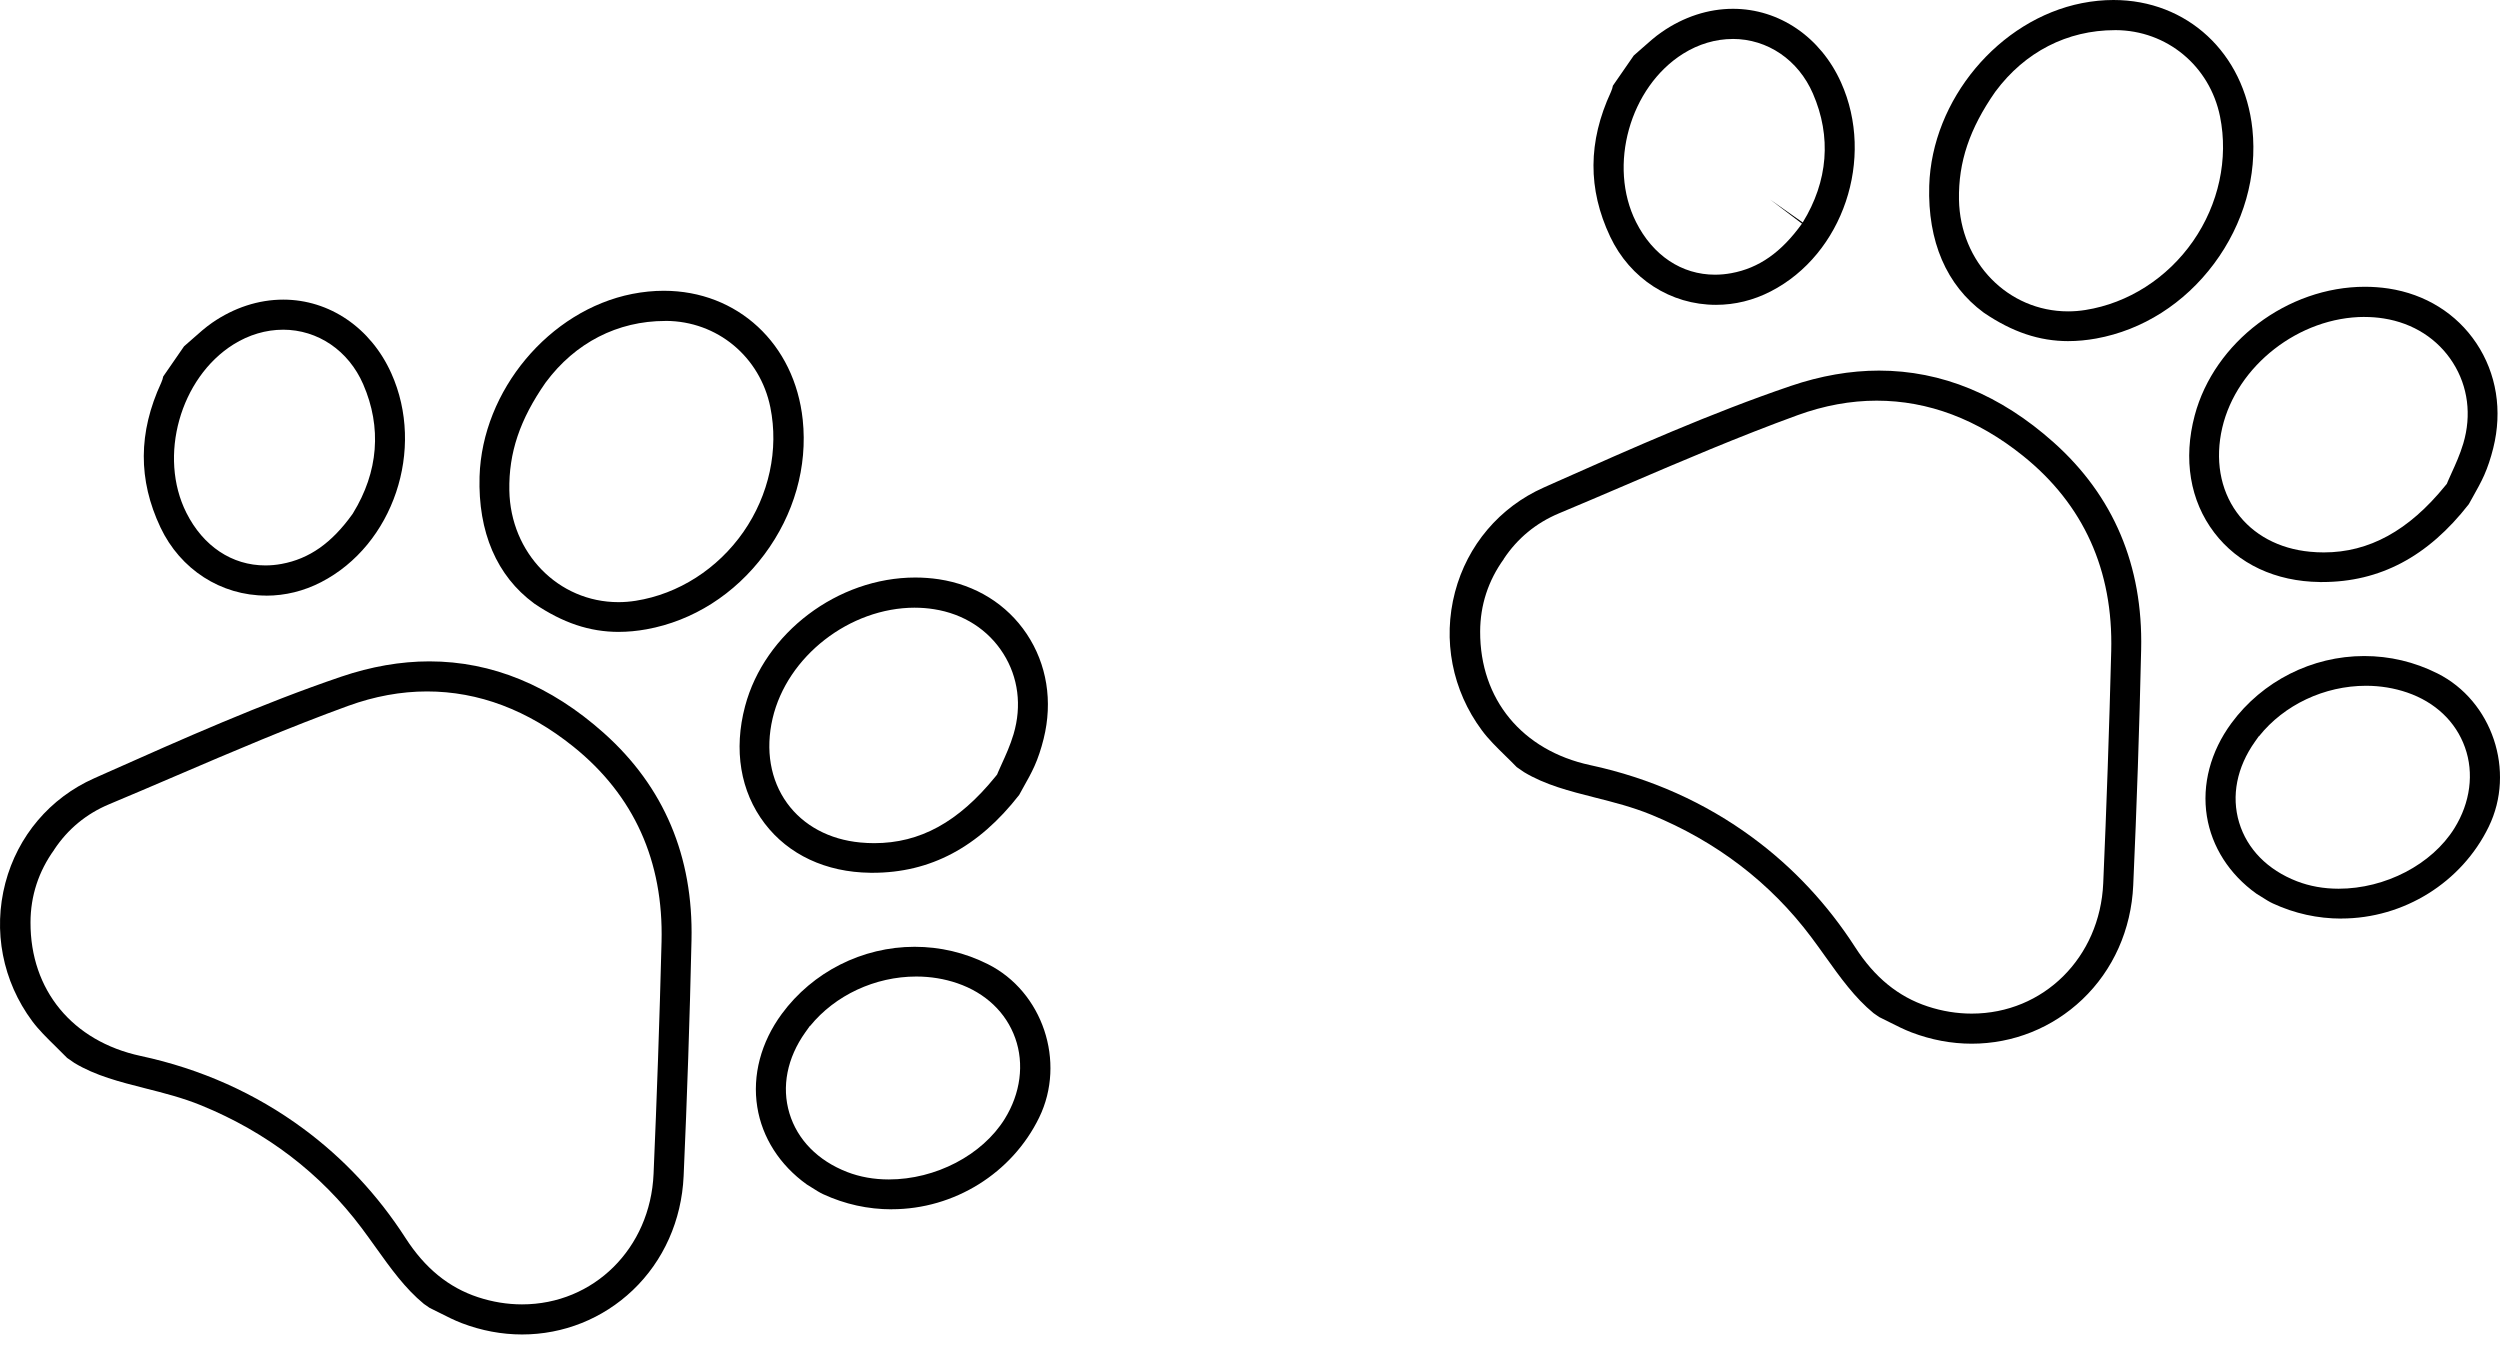
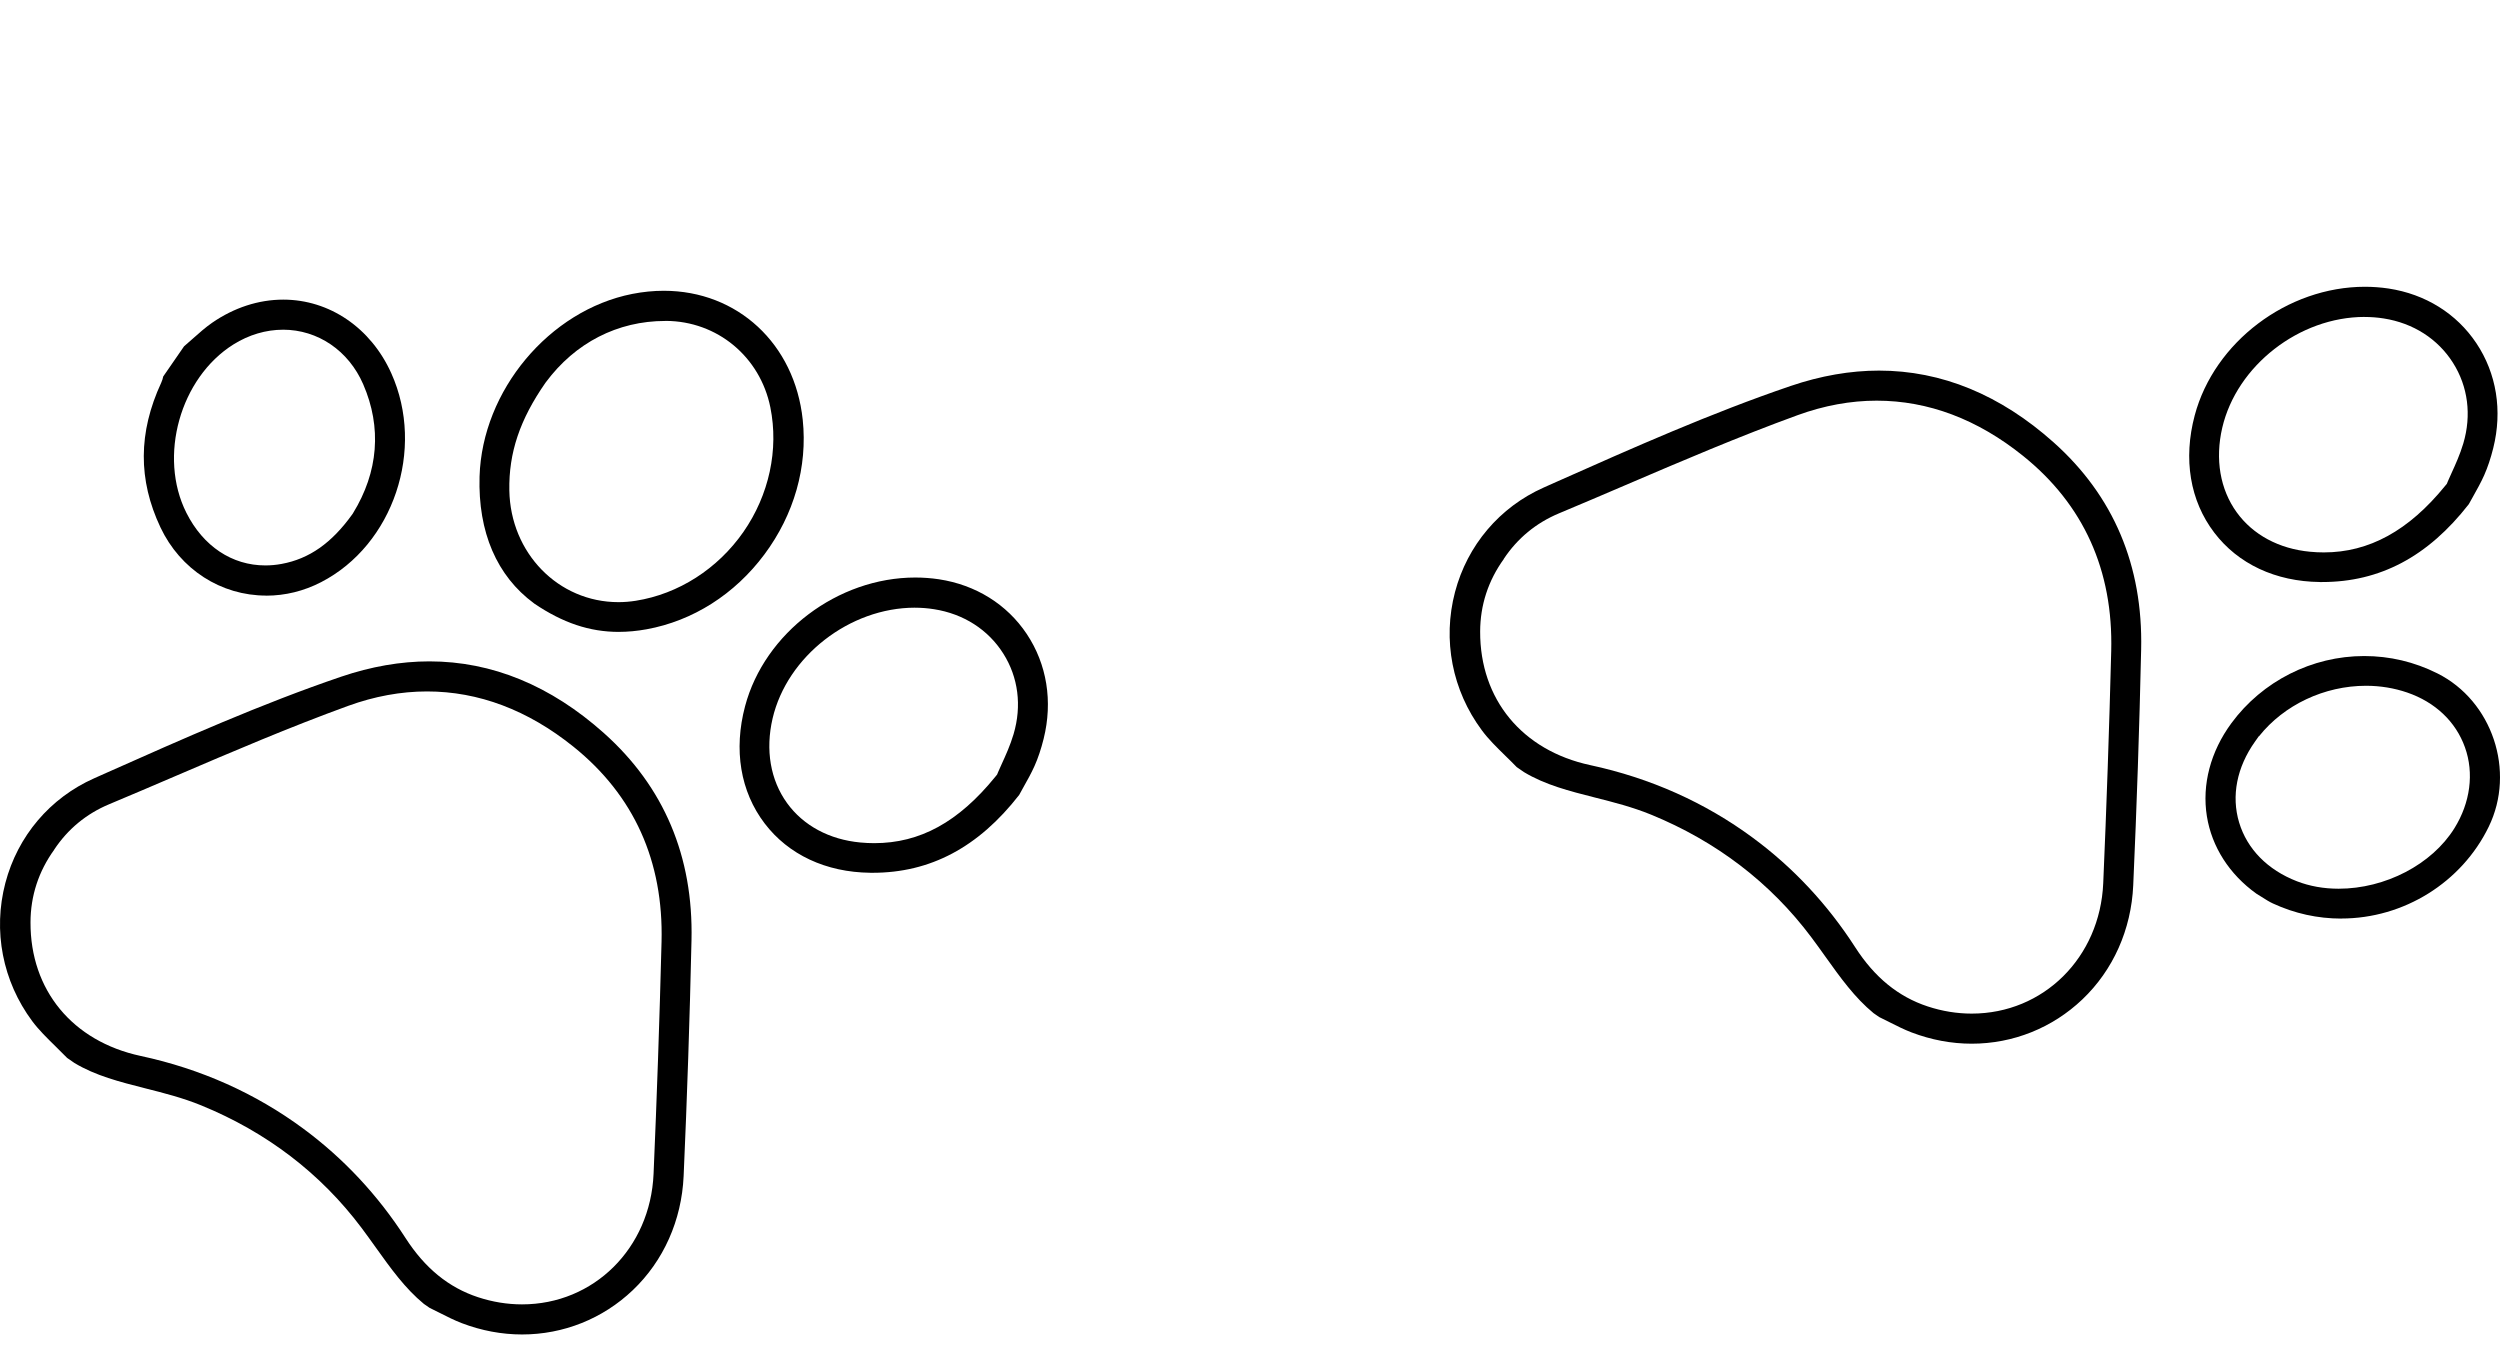
<svg xmlns="http://www.w3.org/2000/svg" width="113" height="61" viewBox="0 0 113 61" fill="none">
  <path d="M23.598 60.318C22.681 60.318 21.765 60.146 20.877 59.808C20.546 59.682 20.215 59.515 19.866 59.338C19.716 59.262 19.566 59.187 19.416 59.114L19.16 58.937C18.309 58.237 17.664 57.334 16.982 56.381C16.775 56.09 16.559 55.791 16.339 55.496C14.493 53.038 12.057 51.176 9.1 49.965C8.263 49.622 7.401 49.404 6.567 49.193C5.412 48.899 4.319 48.623 3.362 48.045L3.033 47.817C2.86 47.638 2.683 47.466 2.513 47.298C2.12 46.913 1.75 46.55 1.456 46.155C0.116 44.35 -0.326 42.074 0.243 39.908C0.8 37.789 2.261 36.066 4.254 35.18L4.817 34.929C8.261 33.396 11.824 31.81 15.419 30.587C16.771 30.128 18.111 29.894 19.407 29.894C22.236 29.894 24.894 30.987 27.304 33.142C30.011 35.562 31.342 38.708 31.256 42.494C31.177 46.038 31.057 49.627 30.9 53.159C30.81 55.16 29.993 56.992 28.6 58.318C27.244 59.608 25.468 60.318 23.598 60.318ZM2.45 38.407C1.743 39.389 1.382 40.493 1.379 41.69C1.368 44.752 3.275 47.065 6.355 47.728C9.072 48.311 11.545 49.416 13.707 51.013C15.526 52.355 17.082 54.021 18.332 55.962C19.208 57.322 20.279 58.196 21.605 58.633C22.26 58.849 22.93 58.958 23.595 58.958C26.84 58.958 29.396 56.423 29.541 53.063C29.689 49.642 29.812 46.113 29.902 42.573C29.995 38.92 28.656 35.951 25.918 33.749C23.858 32.093 21.632 31.253 19.301 31.253C18.125 31.253 16.925 31.473 15.734 31.906C13.097 32.865 10.483 33.984 7.954 35.068C6.965 35.492 5.943 35.93 4.935 36.351C3.903 36.783 3.065 37.474 2.447 38.407H2.45Z" fill="black" />
  <path d="M12.036 26.921C9.984 26.921 8.152 25.74 7.253 23.838C6.237 21.687 6.247 19.549 7.287 17.299C7.335 17.197 7.361 17.099 7.377 17.018L8.319 15.654C8.445 15.547 8.57 15.436 8.694 15.325C8.998 15.054 9.287 14.798 9.587 14.59C10.577 13.905 11.69 13.543 12.803 13.543C14.892 13.543 16.763 14.818 17.686 16.87C19.233 20.309 17.78 24.632 14.511 26.315C13.726 26.719 12.893 26.922 12.036 26.924V26.921ZM12.793 14.903C12.024 14.903 11.25 15.132 10.556 15.566C8.141 17.076 7.145 20.634 8.424 23.178C9.185 24.691 10.486 25.557 11.993 25.557C12.236 25.557 12.486 25.535 12.733 25.488C13.978 25.259 14.992 24.547 15.923 23.248L15.941 23.223L15.957 23.196C17.103 21.332 17.263 19.318 16.418 17.372C15.758 15.849 14.367 14.902 12.791 14.902L12.793 14.903Z" fill="black" />
  <path d="M27.971 28.562C26.653 28.562 25.437 28.155 24.147 27.28L24.138 27.272C22.454 26.033 21.603 24.05 21.676 21.54C21.793 17.654 24.824 14.027 28.578 13.285C29.056 13.191 29.536 13.143 30.003 13.143C33.336 13.143 35.919 15.539 36.283 18.971C36.508 21.096 35.894 23.259 34.551 25.06C33.209 26.862 31.317 28.064 29.223 28.444C28.793 28.522 28.372 28.561 27.971 28.561V28.562ZM30.069 14.507C27.916 14.507 26 15.49 24.673 17.277L24.656 17.299C23.497 18.963 22.992 20.466 23.022 22.166C23.071 24.999 25.237 27.217 27.953 27.217C28.214 27.217 28.478 27.196 28.739 27.154C30.667 26.849 32.439 25.714 33.602 24.044C34.763 22.375 35.206 20.322 34.82 18.413C34.357 16.123 32.417 14.515 30.1 14.505H30.066L30.069 14.507Z" fill="black" />
  <path d="M39.333 39.449C37.333 39.426 35.637 38.633 34.56 37.216C33.465 35.776 33.152 33.895 33.678 31.918C34.56 28.603 37.868 26.104 41.372 26.104C41.73 26.104 42.09 26.131 42.439 26.183C44.103 26.436 45.512 27.313 46.408 28.654C47.321 30.022 47.593 31.705 47.172 33.395C47.055 33.863 46.921 34.264 46.761 34.622C46.613 34.953 46.43 35.279 46.253 35.593C46.187 35.71 46.124 35.822 46.066 35.932C44.222 38.299 42.052 39.45 39.44 39.45H39.333V39.449ZM41.356 27.467C38.403 27.467 35.576 29.667 34.921 32.474C34.59 33.898 34.821 35.255 35.574 36.298C36.31 37.317 37.487 37.95 38.89 38.081C39.099 38.1 39.309 38.111 39.513 38.111C41.585 38.111 43.326 37.157 44.989 35.108L45.07 35.008L45.119 34.889C45.164 34.781 45.219 34.658 45.281 34.526C45.452 34.152 45.664 33.688 45.814 33.182C46.192 31.904 46.027 30.611 45.348 29.54C44.664 28.458 43.552 27.745 42.217 27.536C41.934 27.491 41.643 27.468 41.353 27.468L41.356 27.467Z" fill="black" />
-   <path d="M40.307 54.661C39.233 54.661 38.191 54.432 37.21 53.979C37.051 53.906 36.883 53.799 36.707 53.687C36.624 53.635 36.545 53.584 36.465 53.536C35.243 52.659 34.449 51.418 34.229 50.037C33.999 48.606 34.394 47.111 35.337 45.828C36.735 43.929 38.979 42.795 41.339 42.795C42.497 42.795 43.61 43.058 44.648 43.578C47.132 44.82 48.195 47.996 46.971 50.511C45.745 53.03 43.131 54.658 40.31 54.658L40.307 54.661ZM36.602 46.378L36.4 46.661C35.576 47.821 35.321 49.12 35.682 50.32C36.043 51.519 36.969 52.461 38.292 52.975C38.868 53.198 39.502 53.311 40.176 53.311C42.29 53.311 44.392 52.214 45.41 50.58C46.13 49.422 46.304 48.09 45.889 46.924C45.474 45.761 44.545 44.88 43.273 44.443C42.686 44.242 42.061 44.139 41.417 44.139C39.552 44.139 37.746 44.986 36.618 46.372L36.6 46.376L36.602 46.378Z" fill="black" />
  <path d="M89.123 47.175C88.206 47.175 87.29 47.003 86.402 46.665C86.071 46.539 85.74 46.372 85.389 46.195C85.24 46.12 85.091 46.044 84.94 45.971L84.684 45.794C83.833 45.094 83.187 44.191 82.505 43.236C82.299 42.946 82.084 42.647 81.863 42.352C80.017 39.893 77.581 38.031 74.624 36.82C73.786 36.478 72.925 36.259 72.09 36.048C70.935 35.755 69.843 35.478 68.885 34.9L68.556 34.673C68.384 34.495 68.207 34.321 68.036 34.155C67.644 33.77 67.272 33.407 66.98 33.01C65.639 31.205 65.197 28.929 65.766 26.763C66.324 24.644 67.784 22.922 69.777 22.036L70.342 21.784C73.786 20.252 77.347 18.667 80.943 17.444C82.294 16.985 83.635 16.751 84.931 16.751C87.759 16.751 90.417 17.844 92.828 19.999C95.536 22.419 96.865 25.566 96.78 29.351C96.702 32.864 96.581 36.451 96.422 40.016C96.333 42.017 95.515 43.848 94.122 45.174C92.766 46.464 90.989 47.175 89.12 47.175H89.123ZM67.975 25.264C67.267 26.244 66.906 27.35 66.903 28.547C66.893 31.609 68.8 33.922 71.88 34.584C74.597 35.168 77.07 36.273 79.232 37.87C81.052 39.212 82.607 40.878 83.857 42.819C84.733 44.179 85.804 45.053 87.13 45.49C87.785 45.706 88.454 45.815 89.12 45.815C92.365 45.815 94.921 43.281 95.066 39.92C95.214 36.511 95.336 32.982 95.427 29.43C95.52 25.777 94.18 22.808 91.443 20.606C89.383 18.95 87.156 18.11 84.826 18.11C83.65 18.11 82.45 18.33 81.259 18.763C78.622 19.722 76.006 20.841 73.477 21.925C72.489 22.349 71.467 22.785 70.46 23.206C69.428 23.639 68.59 24.33 67.97 25.262L67.975 25.264Z" fill="black" />
-   <path d="M77.563 13.779C75.51 13.779 73.678 12.597 72.779 10.695C71.763 8.544 71.774 6.405 72.814 4.156C72.862 4.054 72.887 3.956 72.903 3.873L73.846 2.51C73.972 2.402 74.096 2.291 74.22 2.181C74.526 1.91 74.814 1.652 75.115 1.446C76.106 0.76 77.218 0.398 78.331 0.398C80.42 0.398 82.291 1.673 83.214 3.725C84.761 7.164 83.308 11.489 80.039 13.17C79.254 13.574 78.421 13.778 77.564 13.779H77.563ZM78.318 1.762C77.548 1.762 76.775 1.991 76.081 2.425C73.666 3.935 72.67 7.491 73.949 10.036C74.71 11.549 76.011 12.416 77.518 12.416C77.76 12.416 78.011 12.393 78.258 12.347C79.503 12.118 80.517 11.407 81.449 10.108L80.017 9.023L81.483 10.056C82.629 8.191 82.79 6.178 81.945 4.231C81.284 2.707 79.894 1.76 78.318 1.76V1.762Z" fill="black" />
-   <path d="M93.496 15.419C92.178 15.419 90.961 15.011 89.67 14.135L89.662 14.129C87.978 12.89 87.127 10.907 87.201 8.397C87.317 4.511 90.348 0.884 94.103 0.142C94.581 0.048 95.06 0 95.528 0C98.861 0 101.442 2.396 101.808 5.828C102.032 7.953 101.417 10.115 100.076 11.917C98.734 13.719 96.841 14.921 94.747 15.301C94.317 15.379 93.896 15.418 93.496 15.418V15.419ZM95.592 1.363C93.441 1.363 91.524 2.347 90.197 4.134L90.18 4.156C89.021 5.822 88.517 7.323 88.546 9.023C88.596 11.856 90.762 14.074 93.478 14.074C93.739 14.074 94.002 14.053 94.263 14.011C96.191 13.706 97.963 12.573 99.126 10.901C100.287 9.232 100.731 7.179 100.346 5.269C99.883 2.98 97.941 1.372 95.626 1.362H95.592V1.363Z" fill="black" />
  <path d="M104.858 26.307C102.857 26.285 101.162 25.491 100.084 24.074C98.988 22.634 98.675 20.753 99.201 18.776C100.084 15.461 103.391 12.962 106.896 12.962C107.254 12.962 107.613 12.989 107.962 13.041C109.627 13.294 111.035 14.171 111.931 15.512C112.845 16.88 113.116 18.564 112.695 20.253C112.581 20.713 112.443 21.124 112.285 21.48C112.138 21.81 111.956 22.133 111.781 22.446C111.714 22.564 111.649 22.679 111.589 22.79C109.744 25.158 107.576 26.308 104.963 26.308H104.857L104.858 26.307ZM106.881 14.325C103.928 14.325 101.101 16.525 100.446 19.333C100.115 20.756 100.347 22.115 101.099 23.157C101.835 24.176 103.012 24.807 104.415 24.939C104.624 24.959 104.834 24.969 105.038 24.969C107.081 24.969 108.873 23.987 110.515 21.967L110.598 21.867L110.647 21.747C110.692 21.638 110.749 21.515 110.81 21.382C110.981 21.009 111.192 20.545 111.342 20.042C111.72 18.766 111.555 17.471 110.876 16.4C110.192 15.318 109.08 14.605 107.745 14.394C107.462 14.349 107.171 14.327 106.881 14.327V14.325Z" fill="black" />
  <path d="M105.832 41.52C104.758 41.52 103.717 41.291 102.736 40.837C102.575 40.764 102.409 40.658 102.232 40.545C102.15 40.493 102.07 40.442 101.989 40.394C100.767 39.519 99.973 38.277 99.751 36.895C99.522 35.465 99.916 33.969 100.86 32.687C102.258 30.788 104.502 29.653 106.86 29.653C108.018 29.653 109.131 29.917 110.168 30.436C112.652 31.678 113.716 34.854 112.49 37.37C111.265 39.889 108.65 41.517 105.829 41.517L105.832 41.52ZM102.097 33.279L101.927 33.519C101.103 34.679 100.848 35.978 101.209 37.178C101.57 38.377 102.496 39.32 103.82 39.833C104.397 40.056 105.031 40.17 105.705 40.17C107.817 40.17 109.921 39.073 110.938 37.439C111.659 36.282 111.834 34.948 111.417 33.782C111.002 32.618 110.074 31.738 108.802 31.301C108.214 31.101 107.59 30.997 106.945 30.997C105.061 30.997 103.237 31.862 102.112 33.274L102.099 33.278L102.097 33.279Z" fill="black" />
</svg>